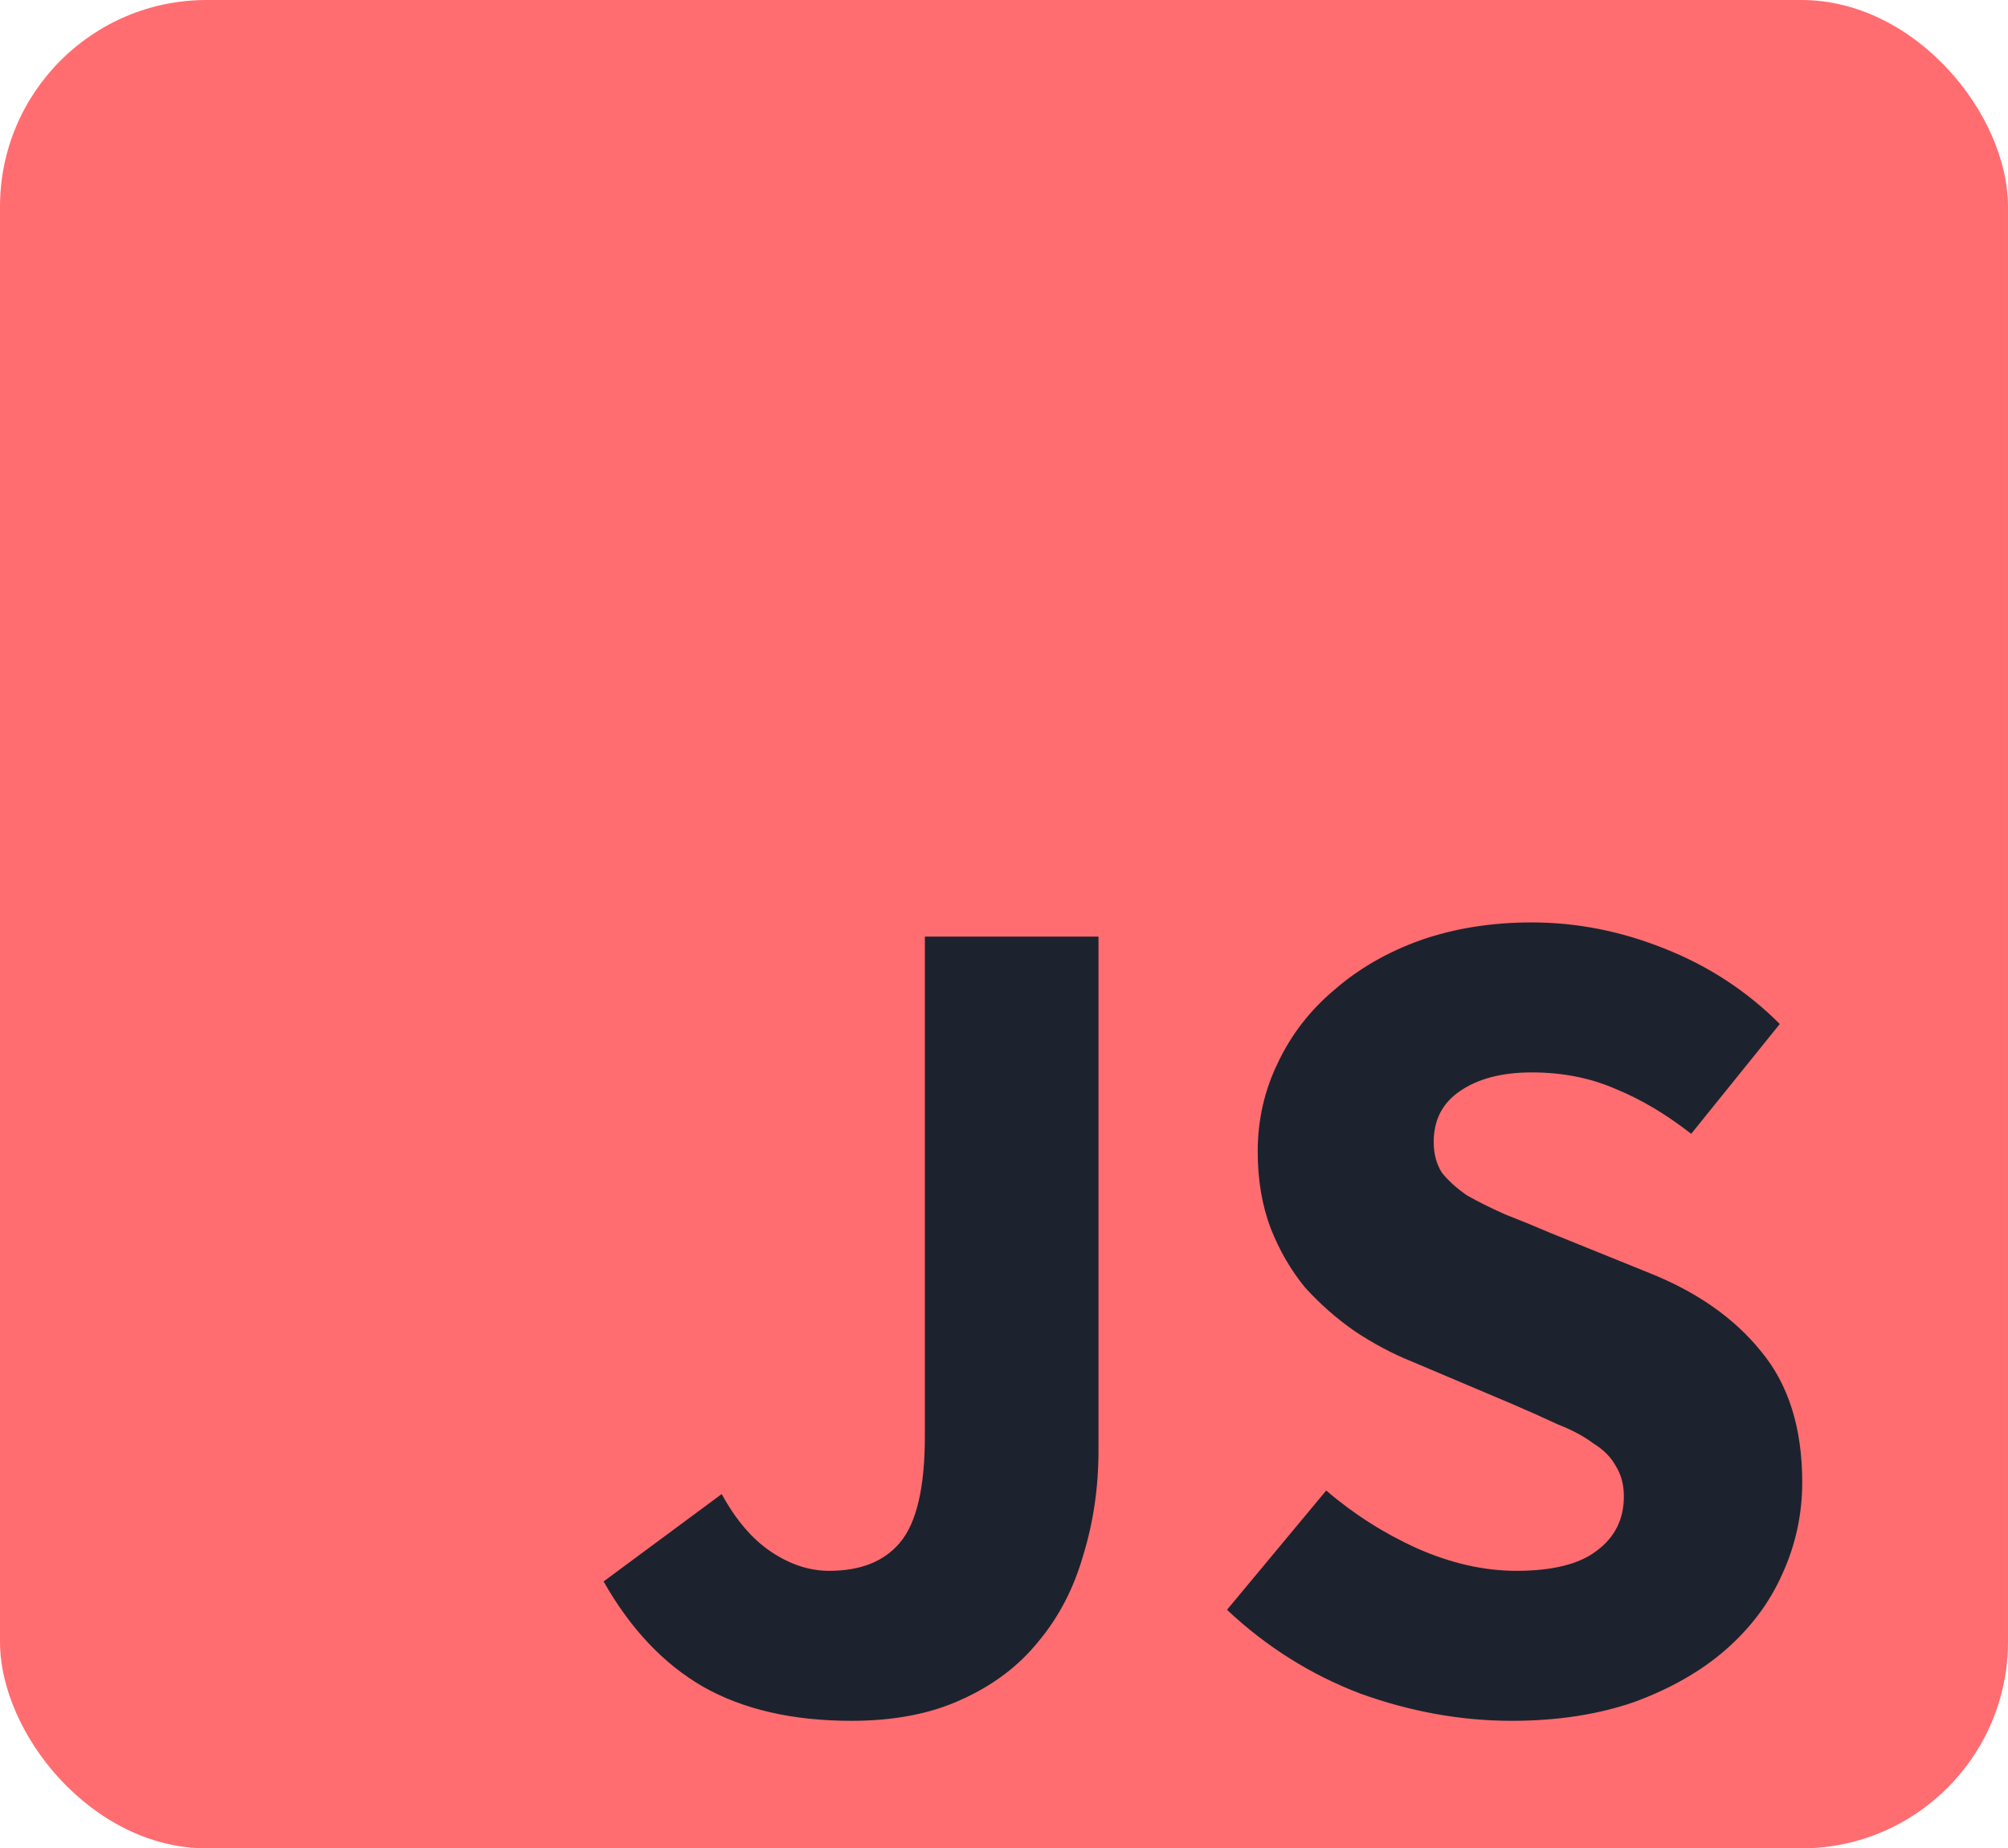
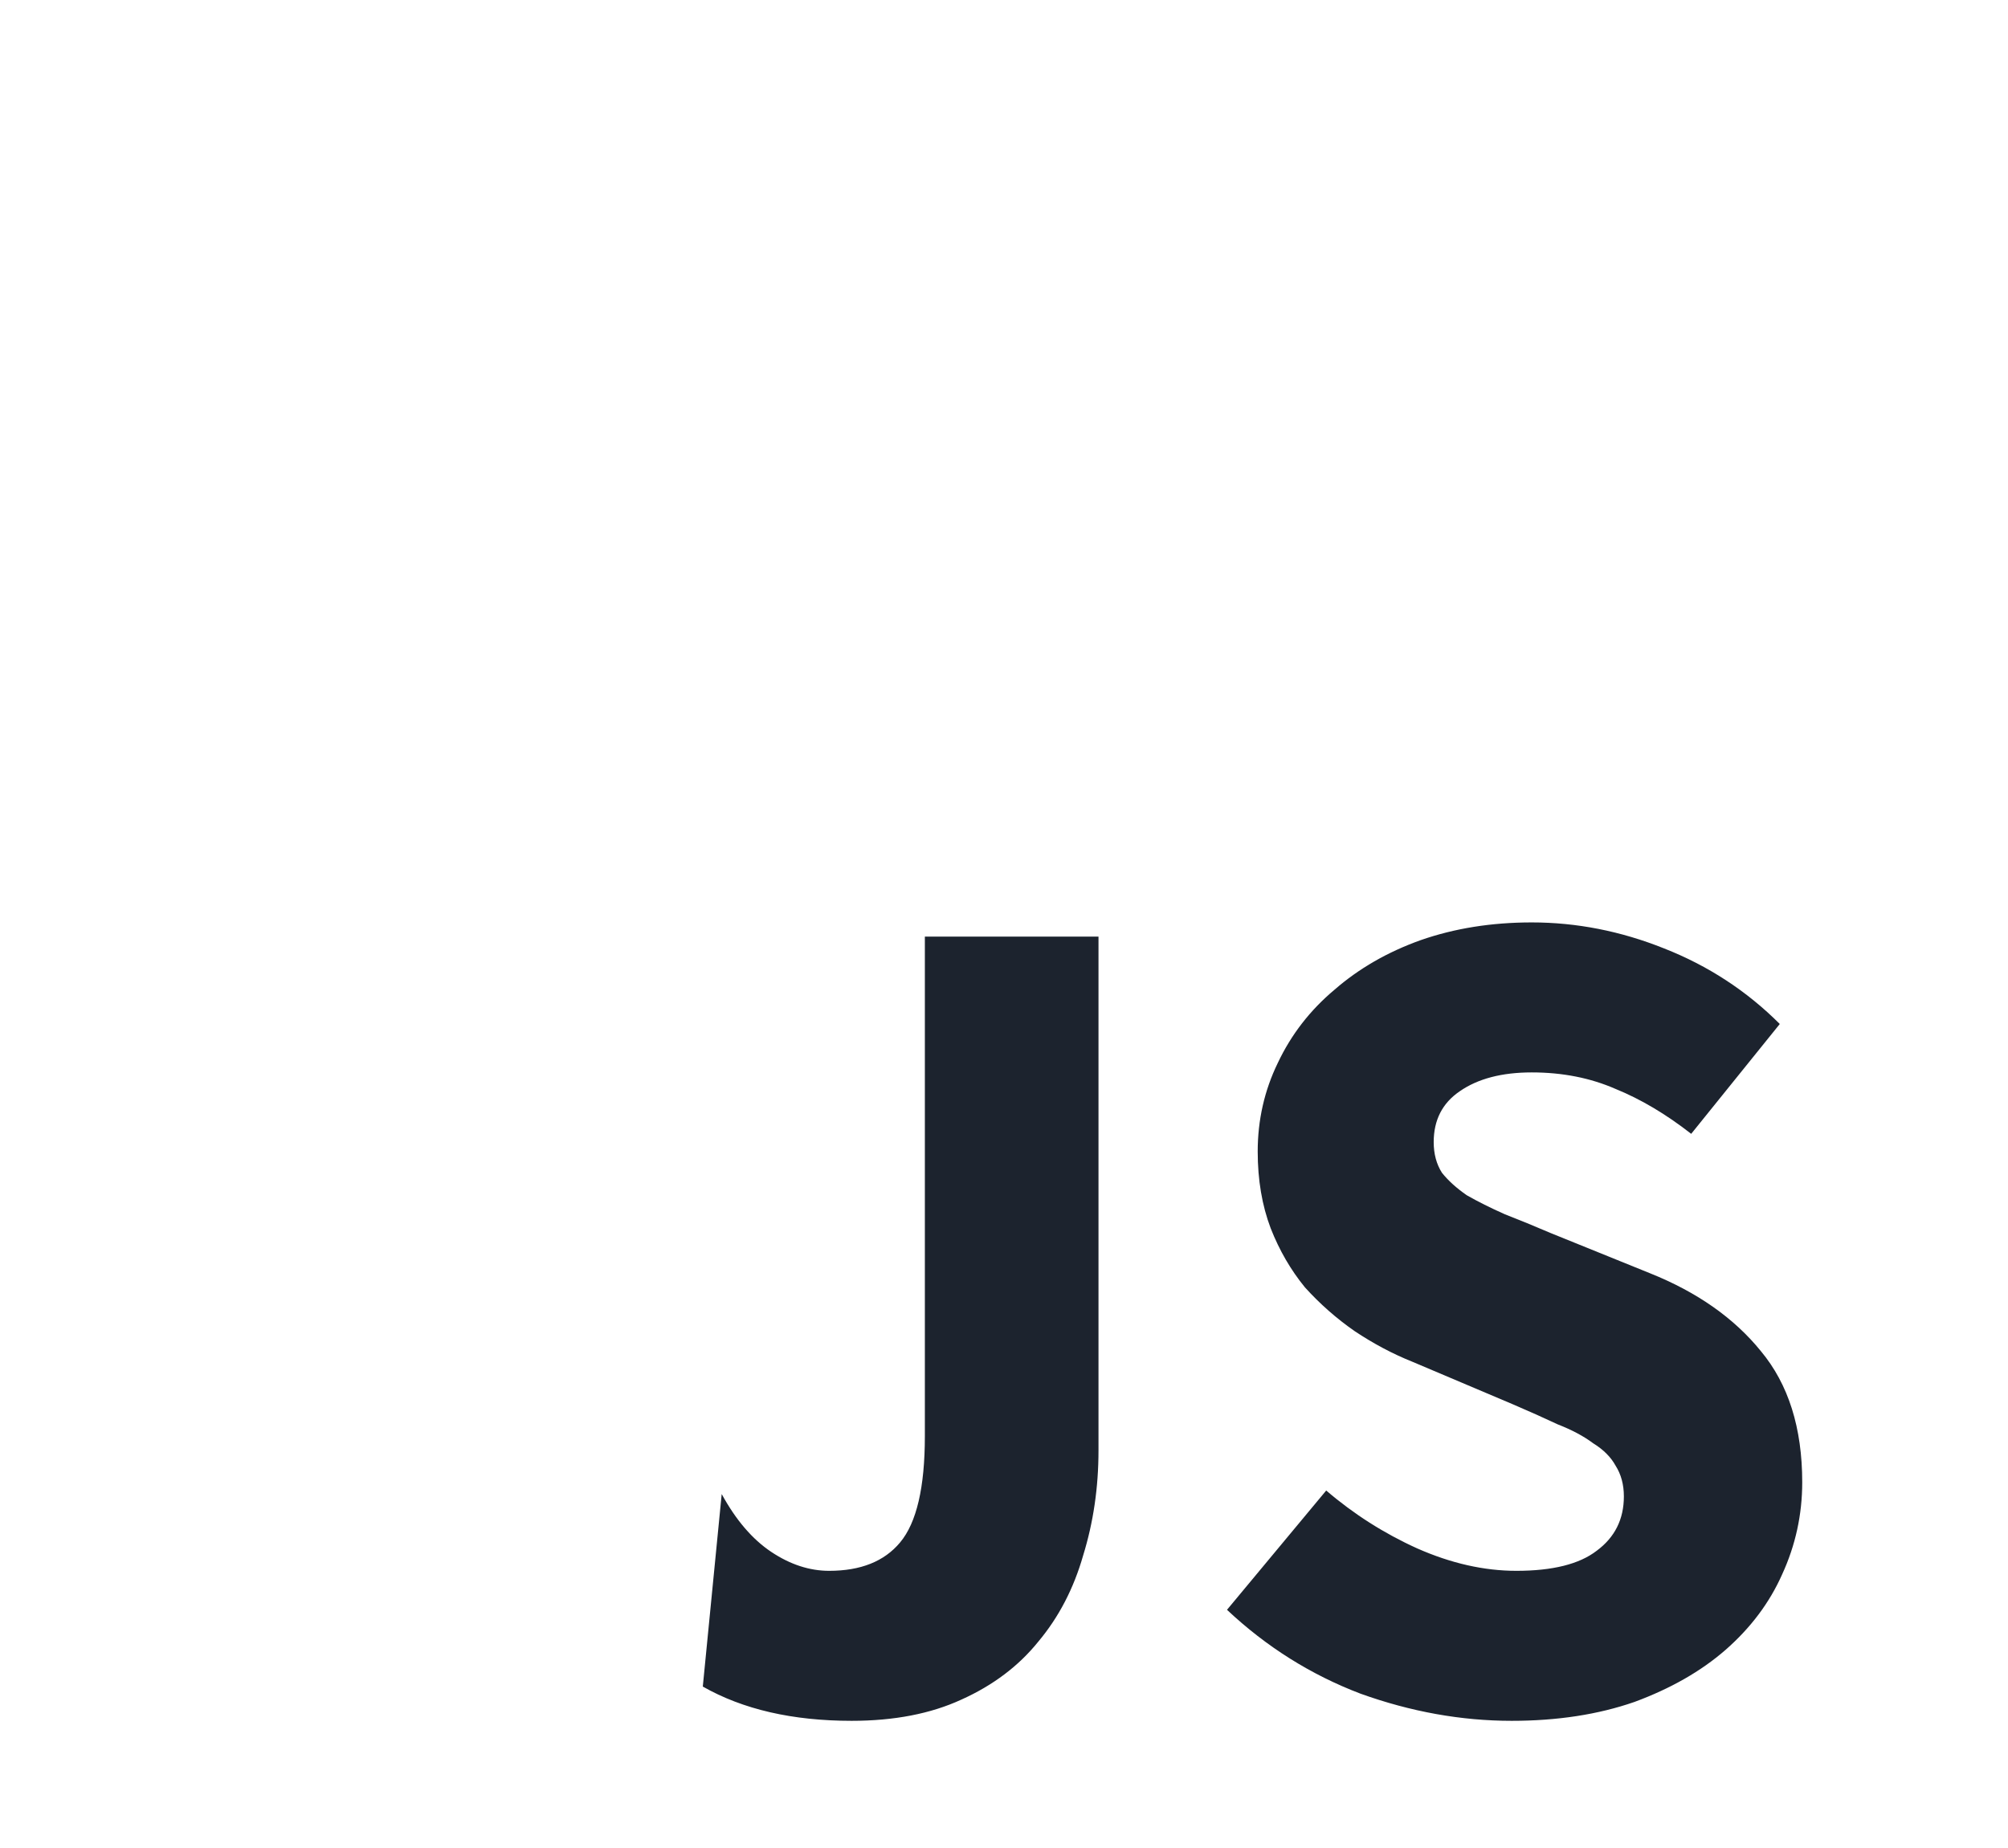
<svg xmlns="http://www.w3.org/2000/svg" width="340" height="313" viewBox="0 0 340 313" fill="none">
-   <rect width="340" height="313" rx="35" fill="#FF6D70" />
-   <path d="M144.2 291.4C134.2 291.4 125.8 289.467 119 285.6C112.333 281.733 106.733 275.8 102.2 267.8L122.2 253C124.6 257.4 127.4 260.667 130.6 262.8C133.8 264.933 137.067 266 140.4 266C145.733 266 149.733 264.4 152.4 261.2C155.2 257.867 156.6 251.867 156.6 243.2V158.6H186V245.6C186 251.867 185.133 257.8 183.4 263.4C181.8 269 179.267 273.867 175.8 278C172.467 282.133 168.133 285.4 162.8 287.8C157.6 290.2 151.4 291.4 144.2 291.4ZM255.958 291.4C247.424 291.4 238.891 289.867 230.358 286.8C221.958 283.6 214.424 278.867 207.758 272.6L224.558 252.4C229.224 256.4 234.358 259.667 239.958 262.2C245.691 264.733 251.291 266 256.758 266C262.891 266 267.424 264.867 270.358 262.6C273.424 260.333 274.958 257.267 274.958 253.4C274.958 251.4 274.491 249.667 273.558 248.2C272.758 246.733 271.491 245.467 269.758 244.4C268.158 243.2 266.158 242.133 263.758 241.2C261.491 240.133 258.958 239 256.158 237.8L239.158 230.6C235.824 229.267 232.558 227.533 229.358 225.4C226.291 223.267 223.491 220.8 220.958 218C218.558 215.067 216.624 211.733 215.158 208C213.691 204.133 212.958 199.8 212.958 195C212.958 189.667 214.091 184.667 216.358 180C218.624 175.2 221.824 171.067 225.958 167.6C230.091 164 234.958 161.2 240.558 159.2C246.291 157.2 252.558 156.2 259.358 156.2C266.958 156.2 274.424 157.667 281.758 160.6C289.224 163.533 295.758 167.8 301.358 173.4L286.358 192C282.091 188.667 277.824 186.133 273.558 184.4C269.291 182.533 264.558 181.6 259.358 181.6C254.291 181.6 250.224 182.667 247.158 184.8C244.224 186.8 242.758 189.667 242.758 193.4C242.758 195.4 243.224 197.133 244.158 198.6C245.224 199.933 246.624 201.2 248.358 202.4C250.224 203.467 252.358 204.533 254.758 205.6C257.158 206.533 259.758 207.6 262.558 208.8L279.358 215.6C287.358 218.8 293.624 223.2 298.158 228.8C302.824 234.4 305.158 241.8 305.158 251C305.158 256.467 304.024 261.667 301.758 266.6C299.624 271.4 296.424 275.667 292.158 279.4C288.024 283 282.891 285.933 276.758 288.2C270.624 290.333 263.691 291.4 255.958 291.4Z" fill="#1C232E" />
+   <path d="M144.2 291.4C134.2 291.4 125.8 289.467 119 285.6L122.2 253C124.6 257.4 127.4 260.667 130.6 262.8C133.8 264.933 137.067 266 140.4 266C145.733 266 149.733 264.4 152.4 261.2C155.2 257.867 156.6 251.867 156.6 243.2V158.6H186V245.6C186 251.867 185.133 257.8 183.4 263.4C181.8 269 179.267 273.867 175.8 278C172.467 282.133 168.133 285.4 162.8 287.8C157.6 290.2 151.4 291.4 144.2 291.4ZM255.958 291.4C247.424 291.4 238.891 289.867 230.358 286.8C221.958 283.6 214.424 278.867 207.758 272.6L224.558 252.4C229.224 256.4 234.358 259.667 239.958 262.2C245.691 264.733 251.291 266 256.758 266C262.891 266 267.424 264.867 270.358 262.6C273.424 260.333 274.958 257.267 274.958 253.4C274.958 251.4 274.491 249.667 273.558 248.2C272.758 246.733 271.491 245.467 269.758 244.4C268.158 243.2 266.158 242.133 263.758 241.2C261.491 240.133 258.958 239 256.158 237.8L239.158 230.6C235.824 229.267 232.558 227.533 229.358 225.4C226.291 223.267 223.491 220.8 220.958 218C218.558 215.067 216.624 211.733 215.158 208C213.691 204.133 212.958 199.8 212.958 195C212.958 189.667 214.091 184.667 216.358 180C218.624 175.2 221.824 171.067 225.958 167.6C230.091 164 234.958 161.2 240.558 159.2C246.291 157.2 252.558 156.2 259.358 156.2C266.958 156.2 274.424 157.667 281.758 160.6C289.224 163.533 295.758 167.8 301.358 173.4L286.358 192C282.091 188.667 277.824 186.133 273.558 184.4C269.291 182.533 264.558 181.6 259.358 181.6C254.291 181.6 250.224 182.667 247.158 184.8C244.224 186.8 242.758 189.667 242.758 193.4C242.758 195.4 243.224 197.133 244.158 198.6C245.224 199.933 246.624 201.2 248.358 202.4C250.224 203.467 252.358 204.533 254.758 205.6C257.158 206.533 259.758 207.6 262.558 208.8L279.358 215.6C287.358 218.8 293.624 223.2 298.158 228.8C302.824 234.4 305.158 241.8 305.158 251C305.158 256.467 304.024 261.667 301.758 266.6C299.624 271.4 296.424 275.667 292.158 279.4C288.024 283 282.891 285.933 276.758 288.2C270.624 290.333 263.691 291.4 255.958 291.4Z" fill="#1C232E" />
</svg>